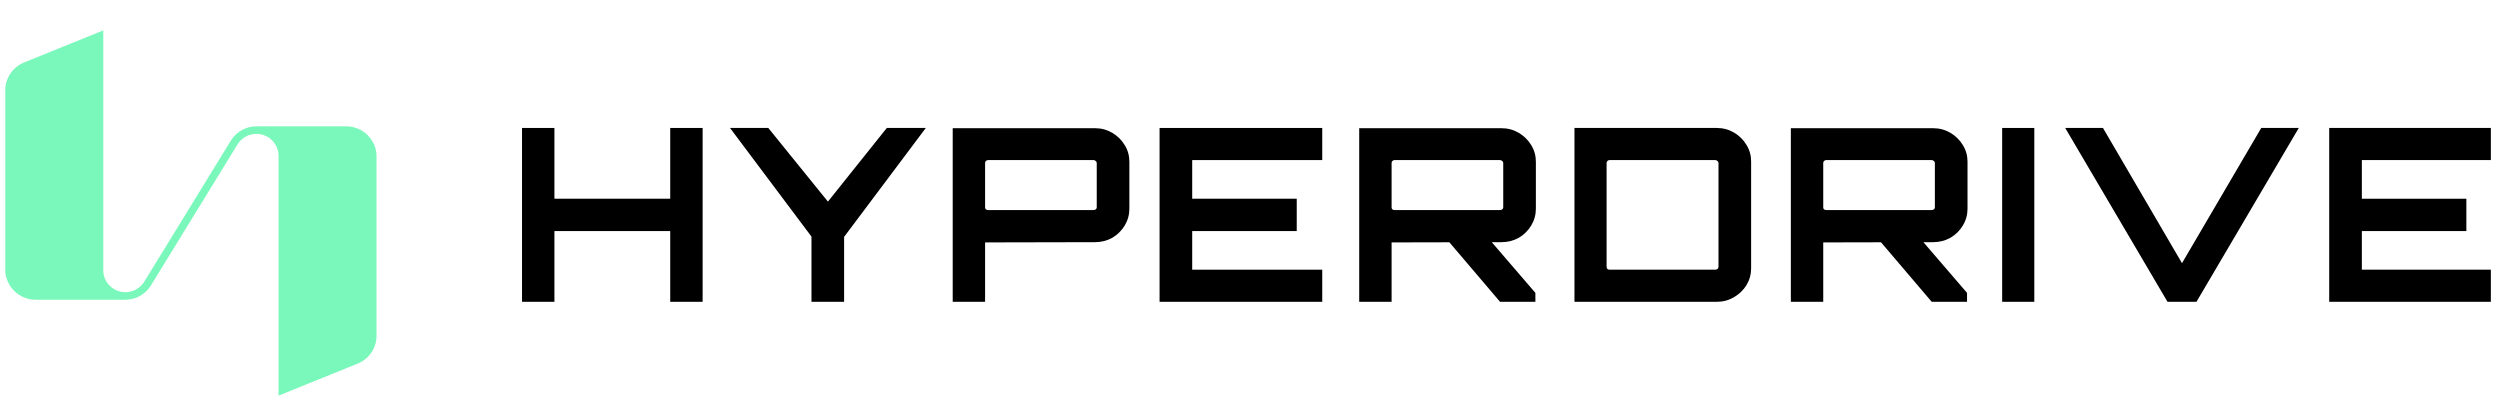
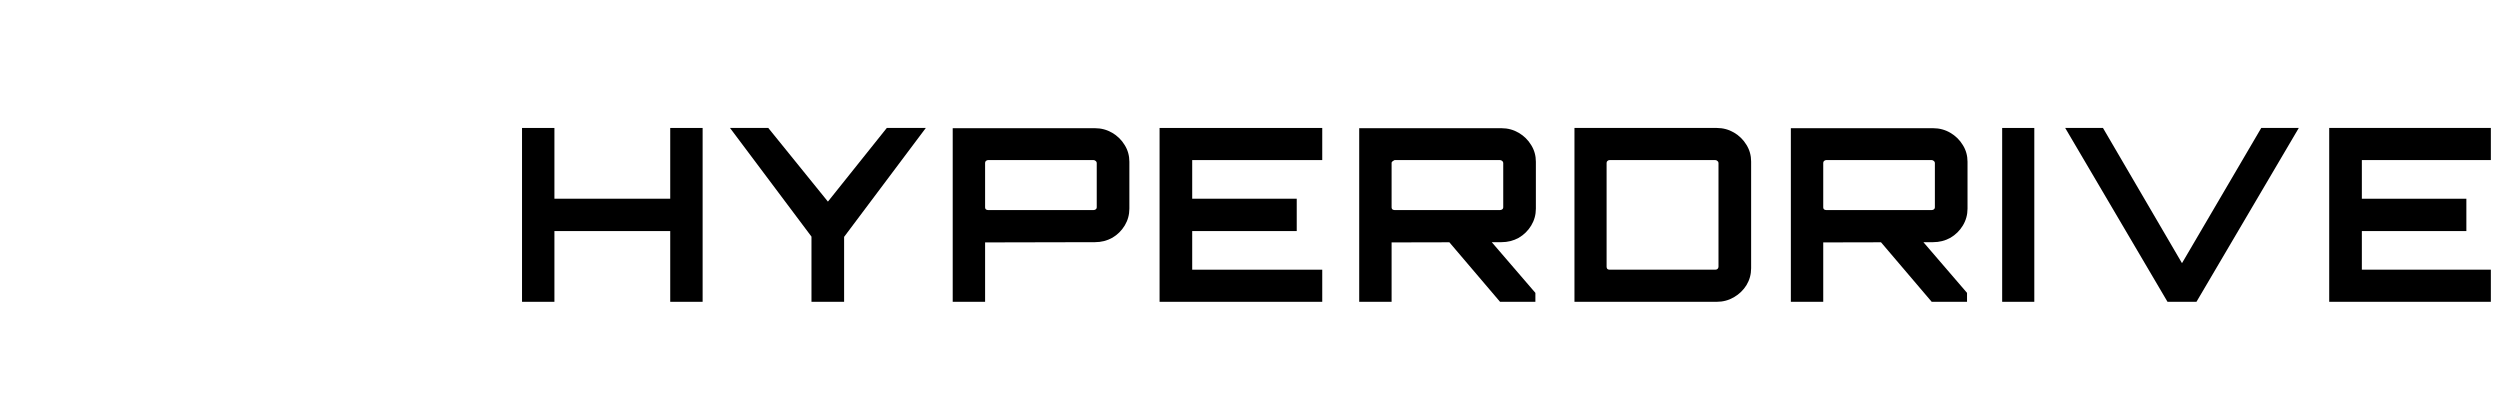
<svg xmlns="http://www.w3.org/2000/svg" width="227" height="38" viewBox="0 0 227 38" fill="none">
  <g clip-path="url(#clip0_100_6986)">
    <path d="M211.492 27.404V11.619H226.264V14.535H214.456V18.043H223.946V20.981H214.456V24.488H226.264V27.404H211.492Z" fill="black" />
    <path d="M196.81 27.404L187.52 11.619H190.95L198.125 23.896L205.321 11.619H208.73L199.439 27.404H196.81Z" fill="black" />
    <path d="M181.797 27.404V11.619H184.715V27.404H181.797Z" fill="black" />
    <path d="M175.398 27.404L170.563 21.726H174.418L178.606 26.593V27.404H175.398ZM162.609 27.404V11.641H175.531C176.096 11.641 176.616 11.78 177.091 12.058C177.566 12.336 177.945 12.708 178.227 13.176C178.51 13.629 178.651 14.133 178.651 14.689V18.942C178.651 19.497 178.51 20.009 178.227 20.477C177.945 20.944 177.566 21.317 177.091 21.595C176.616 21.858 176.096 21.989 175.531 21.989L165.55 22.011V27.404H162.609ZM165.818 19.073H175.398C175.472 19.073 175.539 19.052 175.598 19.008C175.658 18.964 175.687 18.905 175.687 18.832V14.798C175.687 14.725 175.658 14.667 175.598 14.623C175.539 14.565 175.472 14.535 175.398 14.535H165.818C165.743 14.535 165.677 14.565 165.617 14.623C165.573 14.667 165.55 14.725 165.55 14.798V18.832C165.55 18.905 165.573 18.964 165.617 19.008C165.677 19.052 165.743 19.073 165.818 19.073Z" fill="black" />
    <path d="M142.961 27.404V11.619H155.883C156.447 11.619 156.967 11.758 157.443 12.036C157.918 12.314 158.297 12.686 158.579 13.154C158.861 13.607 159.002 14.111 159.002 14.667V24.357C159.002 24.912 158.861 25.424 158.579 25.892C158.297 26.345 157.918 26.71 157.443 26.988C156.967 27.265 156.447 27.404 155.883 27.404H142.961ZM146.147 24.488H155.749C155.824 24.488 155.891 24.467 155.95 24.423C156.009 24.364 156.039 24.299 156.039 24.226V14.798C156.039 14.725 156.009 14.667 155.95 14.623C155.891 14.564 155.824 14.535 155.749 14.535H146.147C146.073 14.535 146.006 14.564 145.946 14.623C145.902 14.667 145.879 14.725 145.879 14.798V24.226C145.879 24.299 145.902 24.364 145.946 24.423C146.006 24.467 146.073 24.488 146.147 24.488Z" fill="black" />
-     <path d="M136.204 27.404L131.37 21.726H135.224L139.413 26.593V27.404H136.204ZM123.416 27.404V11.641H136.338C136.903 11.641 137.422 11.78 137.898 12.058C138.373 12.336 138.752 12.708 139.034 13.176C139.316 13.629 139.457 14.133 139.457 14.689V18.942C139.457 19.497 139.316 20.009 139.034 20.477C138.752 20.944 138.373 21.317 137.898 21.595C137.422 21.858 136.903 21.989 136.338 21.989L126.357 22.011V27.404H123.416ZM126.624 19.073H136.204C136.279 19.073 136.345 19.052 136.405 19.008C136.464 18.964 136.494 18.905 136.494 18.832V14.798C136.494 14.725 136.464 14.667 136.405 14.623C136.345 14.565 136.279 14.535 136.204 14.535H126.624C126.55 14.535 126.483 14.565 126.424 14.623C126.379 14.667 126.357 14.725 126.357 14.798V18.832C126.357 18.905 126.379 18.964 126.424 19.008C126.483 19.052 126.55 19.073 126.624 19.073Z" fill="black" />
+     <path d="M136.204 27.404L131.37 21.726H135.224L139.413 26.593V27.404H136.204ZM123.416 27.404V11.641H136.338C136.903 11.641 137.422 11.78 137.898 12.058C138.373 12.336 138.752 12.708 139.034 13.176C139.316 13.629 139.457 14.133 139.457 14.689V18.942C139.457 19.497 139.316 20.009 139.034 20.477C138.752 20.944 138.373 21.317 137.898 21.595C137.422 21.858 136.903 21.989 136.338 21.989L126.357 22.011V27.404H123.416ZM126.624 19.073H136.204C136.279 19.073 136.345 19.052 136.405 19.008C136.464 18.964 136.494 18.905 136.494 18.832V14.798C136.494 14.725 136.464 14.667 136.405 14.623C136.345 14.565 136.279 14.535 136.204 14.535H126.624C126.379 14.667 126.357 14.725 126.357 14.798V18.832C126.357 18.905 126.379 18.964 126.424 19.008C126.483 19.052 126.55 19.073 126.624 19.073Z" fill="black" />
    <path d="M105.289 27.404V11.619H120.06V14.535H108.252V18.043H117.743V20.981H108.252V24.488H120.06V27.404H105.289Z" fill="black" />
    <path d="M86.506 27.404V11.641H99.428C99.992 11.641 100.512 11.78 100.988 12.058C101.463 12.336 101.842 12.708 102.124 13.176C102.406 13.629 102.547 14.133 102.547 14.689V18.942C102.547 19.497 102.406 20.009 102.124 20.477C101.842 20.944 101.463 21.317 100.988 21.595C100.512 21.858 99.992 21.989 99.428 21.989L89.447 22.011V27.404H86.506ZM89.714 19.073H99.294C99.369 19.073 99.435 19.052 99.495 19.008C99.554 18.964 99.584 18.905 99.584 18.832V14.798C99.584 14.725 99.554 14.667 99.495 14.623C99.435 14.565 99.369 14.535 99.294 14.535H89.714C89.64 14.535 89.573 14.565 89.514 14.623C89.469 14.667 89.447 14.725 89.447 14.798V18.832C89.447 18.905 89.469 18.964 89.514 19.008C89.573 19.052 89.64 19.073 89.714 19.073Z" fill="black" />
    <path d="M73.682 27.404V21.485L66.285 11.619H69.761L75.175 18.306L80.522 11.619H84.064L76.645 21.507V27.404H73.682Z" fill="black" />
    <path d="M47.4 27.404V11.619H50.341V18.043H60.857V11.619H63.798V27.404H60.857V20.981H50.341V27.404H47.4Z" fill="black" />
-     <path d="M13.667 25.978L21.591 13.073C21.958 12.501 22.599 12.155 23.283 12.155C24.392 12.155 25.291 13.044 25.291 14.142V35.924L32.476 33.015C33.514 32.593 34.189 31.596 34.189 30.489V14.2C34.189 12.693 32.953 11.47 31.43 11.47H23.283C22.359 11.47 21.498 11.937 21 12.706L13.077 25.611C12.71 26.183 12.068 26.529 11.385 26.529C10.275 26.529 9.377 25.64 9.377 24.542V2.76L2.191 5.669C1.154 6.091 0.479 7.088 0.479 8.194V24.484C0.479 25.991 1.715 27.214 3.238 27.214H11.385C12.309 27.214 13.17 26.746 13.667 25.978Z" fill="#7AF8BB" />
  </g>
  <defs>
    <clipPath id="clip0_100_6986">
      <rect width="225.69" height="37.12" fill="white" transform="translate(0.479 0.44)" />
    </clipPath>
  </defs>
</svg>